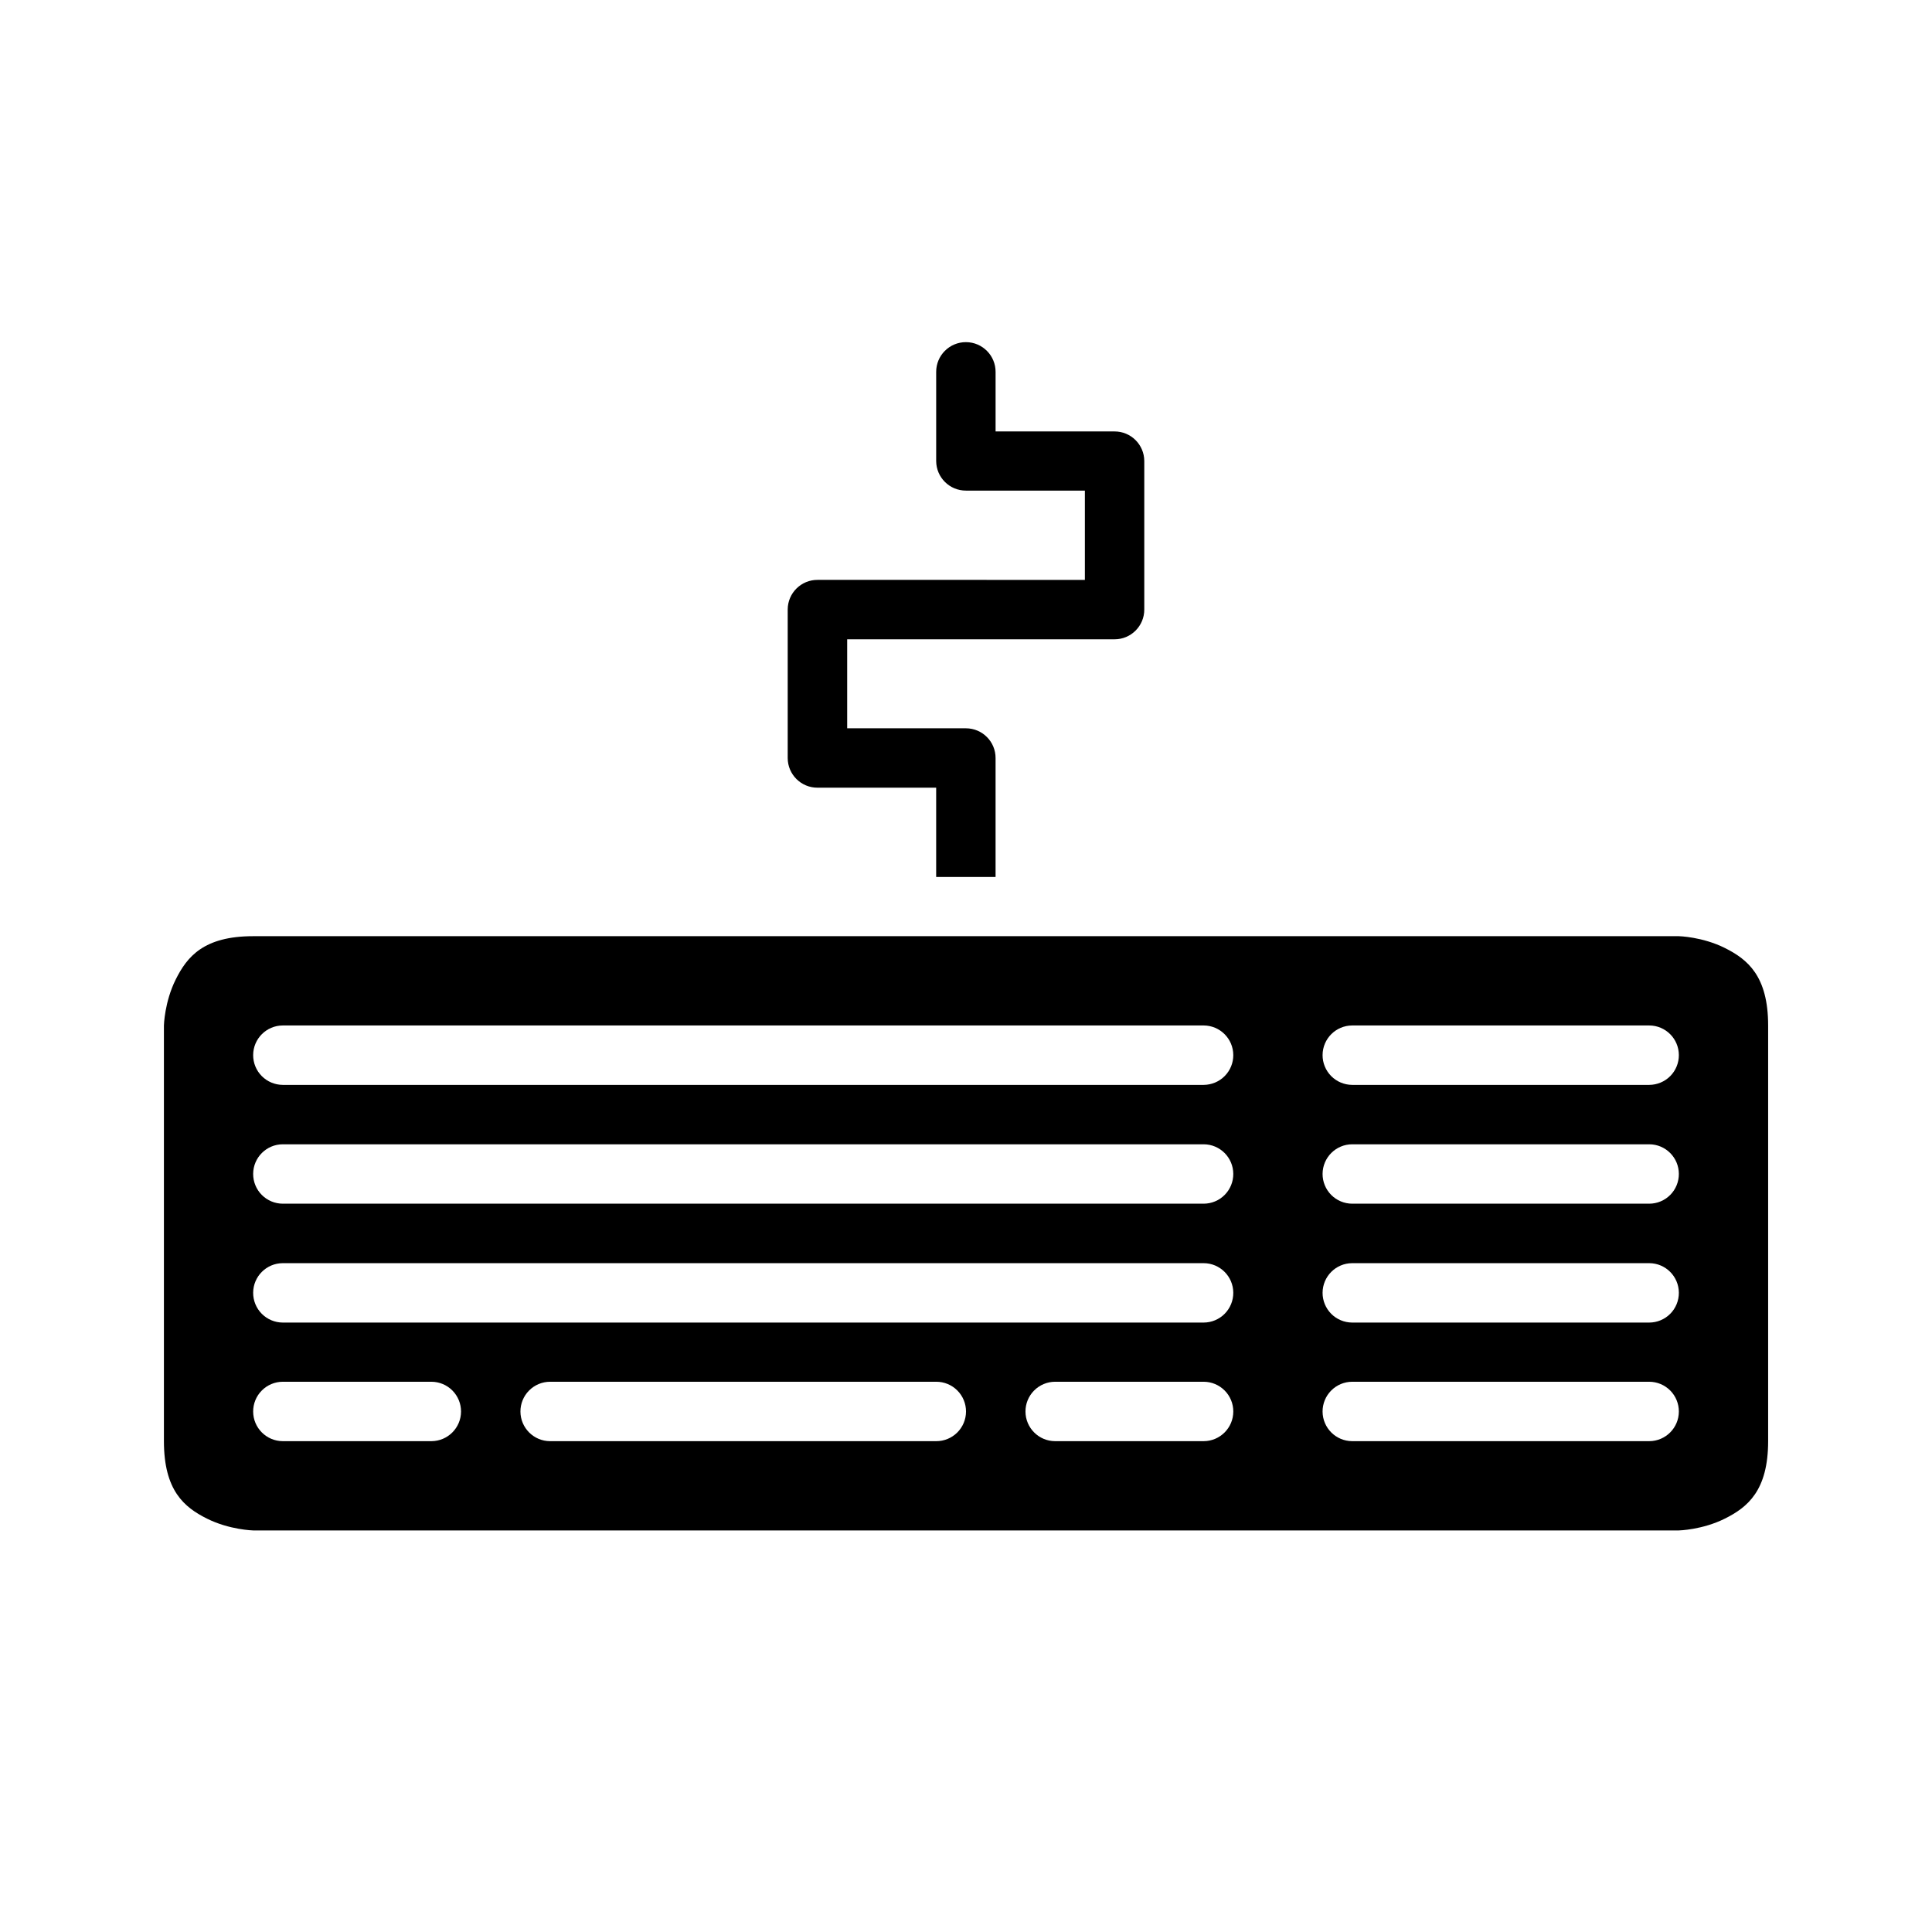
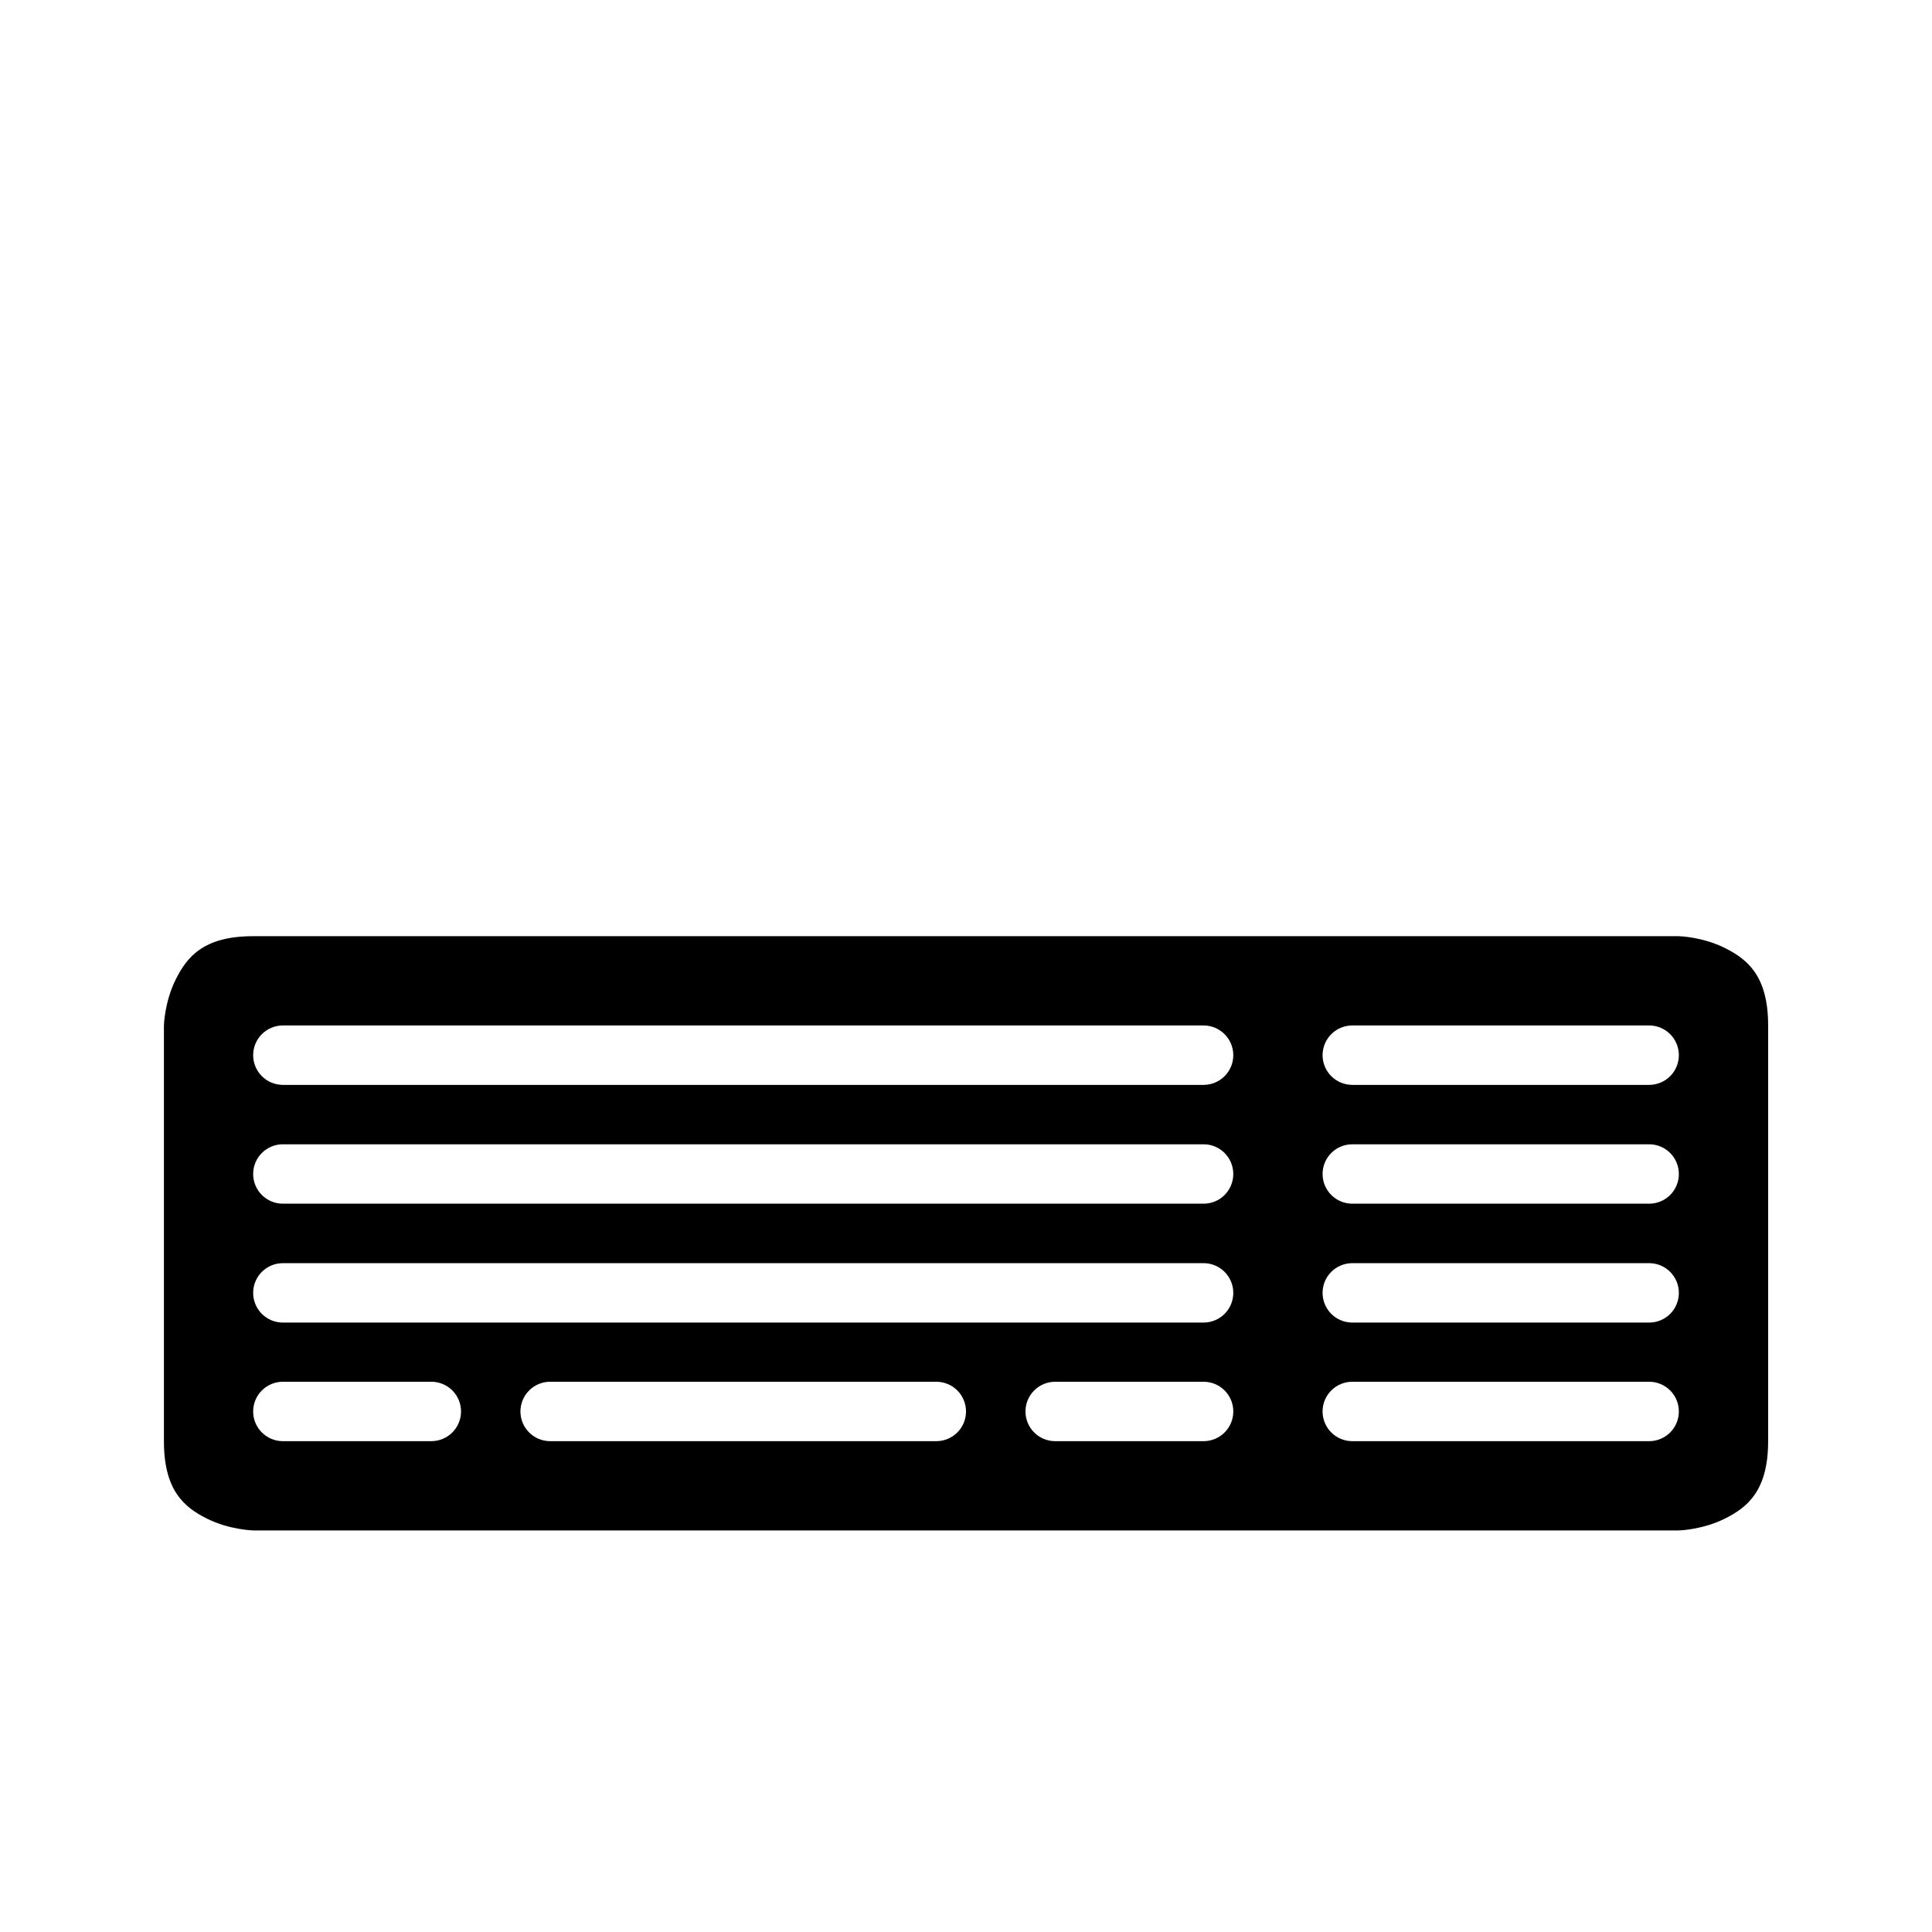
<svg xmlns="http://www.w3.org/2000/svg" fill="#000000" width="800px" height="800px" version="1.1" viewBox="144 144 512 512">
  <g>
-     <path d="m211.09 392.1c-13.121 0-17.516 5.457-20.512 11.453-2.996 5.992-3.137 12.207-3.137 12.207v110.16c0 13.117 5.398 17.527 11.395 20.523 5.992 2.996 12.254 3.137 12.254 3.137h377.82s6.215-0.141 12.211-3.137c5.992-2.996 11.453-7.406 11.453-20.523v-110.16c0-13.121-5.461-17.527-11.453-20.527-5.996-2.996-12.211-3.133-12.211-3.133zm7.84 23.66h244.06c4.324 0.016 7.828 3.519 7.844 7.84 0.008 2.09-0.812 4.094-2.285 5.578-1.469 1.48-3.469 2.316-5.559 2.328h-244.06c-2.086-0.012-4.086-0.848-5.555-2.328-1.473-1.484-2.293-3.488-2.285-5.578 0.016-4.32 3.516-7.824 7.84-7.84zm283.41 0h78.734c4.324 0.016 7.824 3.519 7.84 7.84 0.008 2.09-0.812 4.094-2.281 5.578-1.473 1.48-3.469 2.316-5.559 2.328h-78.734c-2.09-0.012-4.09-0.848-5.559-2.328-1.469-1.484-2.293-3.488-2.285-5.578 0.02-4.32 3.519-7.824 7.844-7.84zm-283.41 31.488h244.06c4.324 0.016 7.828 3.519 7.844 7.84 0.008 2.09-0.812 4.094-2.285 5.578-1.469 1.48-3.469 2.316-5.559 2.324h-244.06c-2.086-0.008-4.086-0.844-5.555-2.324-1.473-1.484-2.293-3.488-2.285-5.578 0.016-4.32 3.516-7.824 7.84-7.84zm283.41 0h78.734c4.324 0.016 7.824 3.519 7.84 7.84 0.008 2.09-0.812 4.094-2.281 5.578-1.473 1.48-3.469 2.316-5.559 2.324h-78.734c-2.09-0.008-4.09-0.844-5.559-2.324-1.469-1.484-2.293-3.488-2.285-5.578 0.02-4.32 3.519-7.824 7.844-7.84zm-283.41 31.504h244.06c4.324 0.016 7.828 3.516 7.844 7.84 0.008 2.09-0.812 4.094-2.285 5.578-1.469 1.48-3.469 2.316-5.559 2.324h-244.06c-2.086-0.008-4.086-0.844-5.555-2.324-1.473-1.484-2.293-3.488-2.285-5.578 0.016-4.324 3.516-7.824 7.84-7.84zm283.41 0h78.734c4.324 0.016 7.824 3.516 7.84 7.84 0.008 2.09-0.812 4.094-2.281 5.578-1.473 1.48-3.469 2.316-5.559 2.324h-78.734c-2.09-0.008-4.09-0.844-5.559-2.324-1.469-1.484-2.293-3.488-2.285-5.578 0.02-4.324 3.519-7.824 7.844-7.84zm-283.41 31.426h39.406c2.09 0.008 4.086 0.844 5.559 2.328 1.469 1.48 2.293 3.488 2.285 5.574-0.02 4.324-3.519 7.824-7.844 7.844h-39.406c-4.324-0.02-7.824-3.519-7.84-7.844-0.008-2.086 0.812-4.094 2.285-5.574 1.469-1.484 3.469-2.32 5.555-2.328zm70.832 0h102.34c2.098-0.008 4.113 0.82 5.594 2.305 1.484 1.484 2.316 3.5 2.309 5.598-0.008 2.09-0.848 4.086-2.328 5.559-1.484 1.469-3.488 2.293-5.574 2.285h-102.34c-4.32-0.02-7.824-3.519-7.84-7.844-0.008-2.086 0.812-4.094 2.285-5.574 1.469-1.484 3.469-2.32 5.555-2.328zm133.84 0h39.391c2.09 0.008 4.09 0.844 5.559 2.328 1.473 1.48 2.293 3.488 2.285 5.574-0.016 4.324-3.519 7.824-7.844 7.844h-39.391c-4.32-0.02-7.824-3.519-7.84-7.844-0.008-2.086 0.812-4.094 2.285-5.574 1.469-1.484 3.469-2.32 5.555-2.328zm78.738 0h78.734c2.09 0.008 4.086 0.844 5.559 2.328 1.469 1.48 2.289 3.488 2.281 5.574-0.016 4.324-3.516 7.824-7.84 7.844h-78.734c-4.324-0.02-7.824-3.519-7.844-7.844-0.008-2.086 0.816-4.094 2.285-5.574 1.469-1.484 3.469-2.32 5.559-2.328z" />
-     <path d="m400 234.67c-4.379-0.016-7.93 3.539-7.902 7.918v23.586c0.016 4.348 3.555 7.859 7.902 7.84h31.504v23.664l-31.504-0.004h-39.332c-4.352-0.023-7.902 3.488-7.918 7.84v39.391c0.016 4.352 3.566 7.867 7.918 7.84h31.426v23.664h15.742v-31.504c0.02-4.344-3.488-7.883-7.836-7.898h-31.488v-23.586h70.832c4.371 0.016 7.918-3.531 7.902-7.902v-39.344c-0.016-4.348-3.555-7.859-7.902-7.84h-31.504v-15.742c0.027-4.359-3.488-7.906-7.84-7.922z" />
+     <path d="m211.09 392.1c-13.121 0-17.516 5.457-20.512 11.453-2.996 5.992-3.137 12.207-3.137 12.207v110.16c0 13.117 5.398 17.527 11.395 20.523 5.992 2.996 12.254 3.137 12.254 3.137h377.82s6.215-0.141 12.211-3.137c5.992-2.996 11.453-7.406 11.453-20.523v-110.16c0-13.121-5.461-17.527-11.453-20.527-5.996-2.996-12.211-3.133-12.211-3.133zm7.84 23.66h244.06c4.324 0.016 7.828 3.519 7.844 7.84 0.008 2.09-0.812 4.094-2.285 5.578-1.469 1.48-3.469 2.316-5.559 2.328h-244.06c-2.086-0.012-4.086-0.848-5.555-2.328-1.473-1.484-2.293-3.488-2.285-5.578 0.016-4.32 3.516-7.824 7.84-7.84zm283.41 0h78.734c4.324 0.016 7.824 3.519 7.84 7.84 0.008 2.09-0.812 4.094-2.281 5.578-1.473 1.48-3.469 2.316-5.559 2.328h-78.734c-2.09-0.012-4.09-0.848-5.559-2.328-1.469-1.484-2.293-3.488-2.285-5.578 0.02-4.32 3.519-7.824 7.844-7.84zm-283.41 31.488h244.06c4.324 0.016 7.828 3.519 7.844 7.84 0.008 2.09-0.812 4.094-2.285 5.578-1.469 1.48-3.469 2.316-5.559 2.324h-244.06c-2.086-0.008-4.086-0.844-5.555-2.324-1.473-1.484-2.293-3.488-2.285-5.578 0.016-4.32 3.516-7.824 7.84-7.84zm283.41 0h78.734c4.324 0.016 7.824 3.519 7.84 7.84 0.008 2.09-0.812 4.094-2.281 5.578-1.473 1.48-3.469 2.316-5.559 2.324h-78.734c-2.09-0.008-4.09-0.844-5.559-2.324-1.469-1.484-2.293-3.488-2.285-5.578 0.02-4.32 3.519-7.824 7.844-7.84zm-283.41 31.504h244.06c4.324 0.016 7.828 3.516 7.844 7.84 0.008 2.09-0.812 4.094-2.285 5.578-1.469 1.48-3.469 2.316-5.559 2.324h-244.06c-2.086-0.008-4.086-0.844-5.555-2.324-1.473-1.484-2.293-3.488-2.285-5.578 0.016-4.324 3.516-7.824 7.84-7.84zm283.41 0h78.734c4.324 0.016 7.824 3.516 7.84 7.84 0.008 2.09-0.812 4.094-2.281 5.578-1.473 1.48-3.469 2.316-5.559 2.324h-78.734c-2.09-0.008-4.09-0.844-5.559-2.324-1.469-1.484-2.293-3.488-2.285-5.578 0.02-4.324 3.519-7.824 7.844-7.84m-283.41 31.426h39.406c2.09 0.008 4.086 0.844 5.559 2.328 1.469 1.48 2.293 3.488 2.285 5.574-0.02 4.324-3.519 7.824-7.844 7.844h-39.406c-4.324-0.02-7.824-3.519-7.84-7.844-0.008-2.086 0.812-4.094 2.285-5.574 1.469-1.484 3.469-2.32 5.555-2.328zm70.832 0h102.34c2.098-0.008 4.113 0.82 5.594 2.305 1.484 1.484 2.316 3.5 2.309 5.598-0.008 2.09-0.848 4.086-2.328 5.559-1.484 1.469-3.488 2.293-5.574 2.285h-102.34c-4.32-0.02-7.824-3.519-7.84-7.844-0.008-2.086 0.812-4.094 2.285-5.574 1.469-1.484 3.469-2.32 5.555-2.328zm133.84 0h39.391c2.09 0.008 4.09 0.844 5.559 2.328 1.473 1.48 2.293 3.488 2.285 5.574-0.016 4.324-3.519 7.824-7.844 7.844h-39.391c-4.32-0.02-7.824-3.519-7.84-7.844-0.008-2.086 0.812-4.094 2.285-5.574 1.469-1.484 3.469-2.32 5.555-2.328zm78.738 0h78.734c2.09 0.008 4.086 0.844 5.559 2.328 1.469 1.48 2.289 3.488 2.281 5.574-0.016 4.324-3.516 7.824-7.84 7.844h-78.734c-4.324-0.02-7.824-3.519-7.844-7.844-0.008-2.086 0.816-4.094 2.285-5.574 1.469-1.484 3.469-2.32 5.559-2.328z" />
  </g>
</svg>